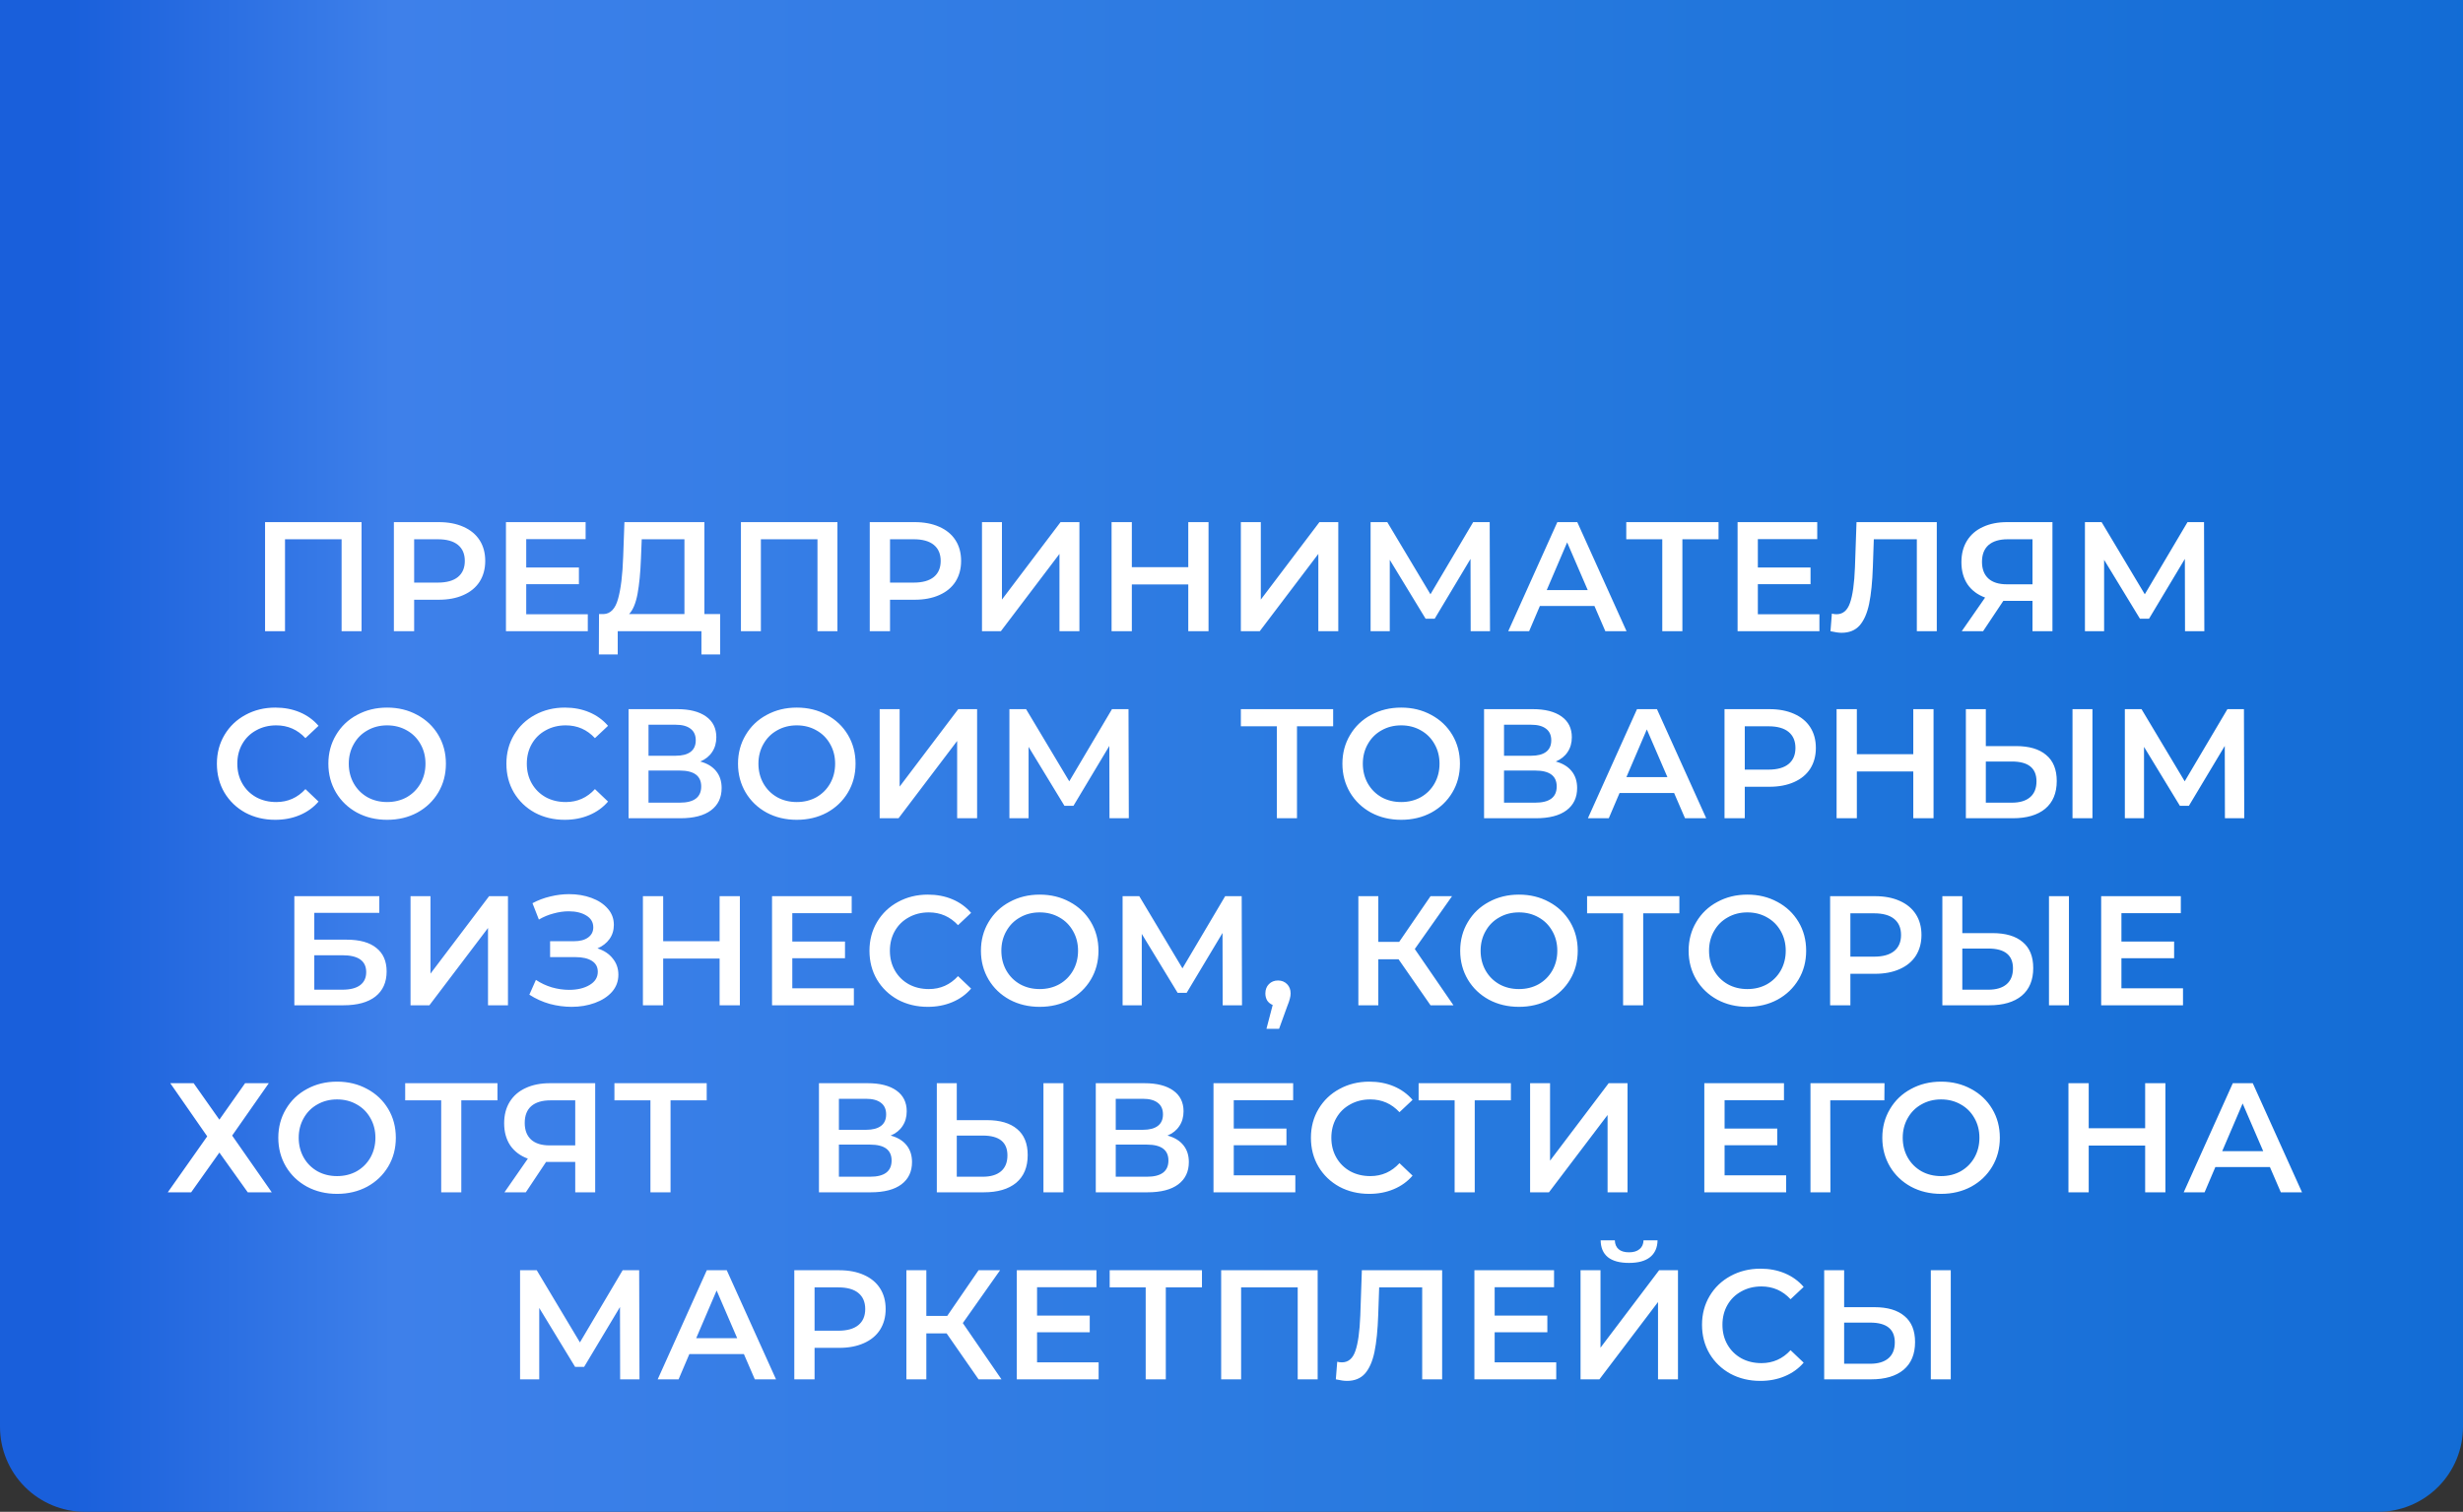
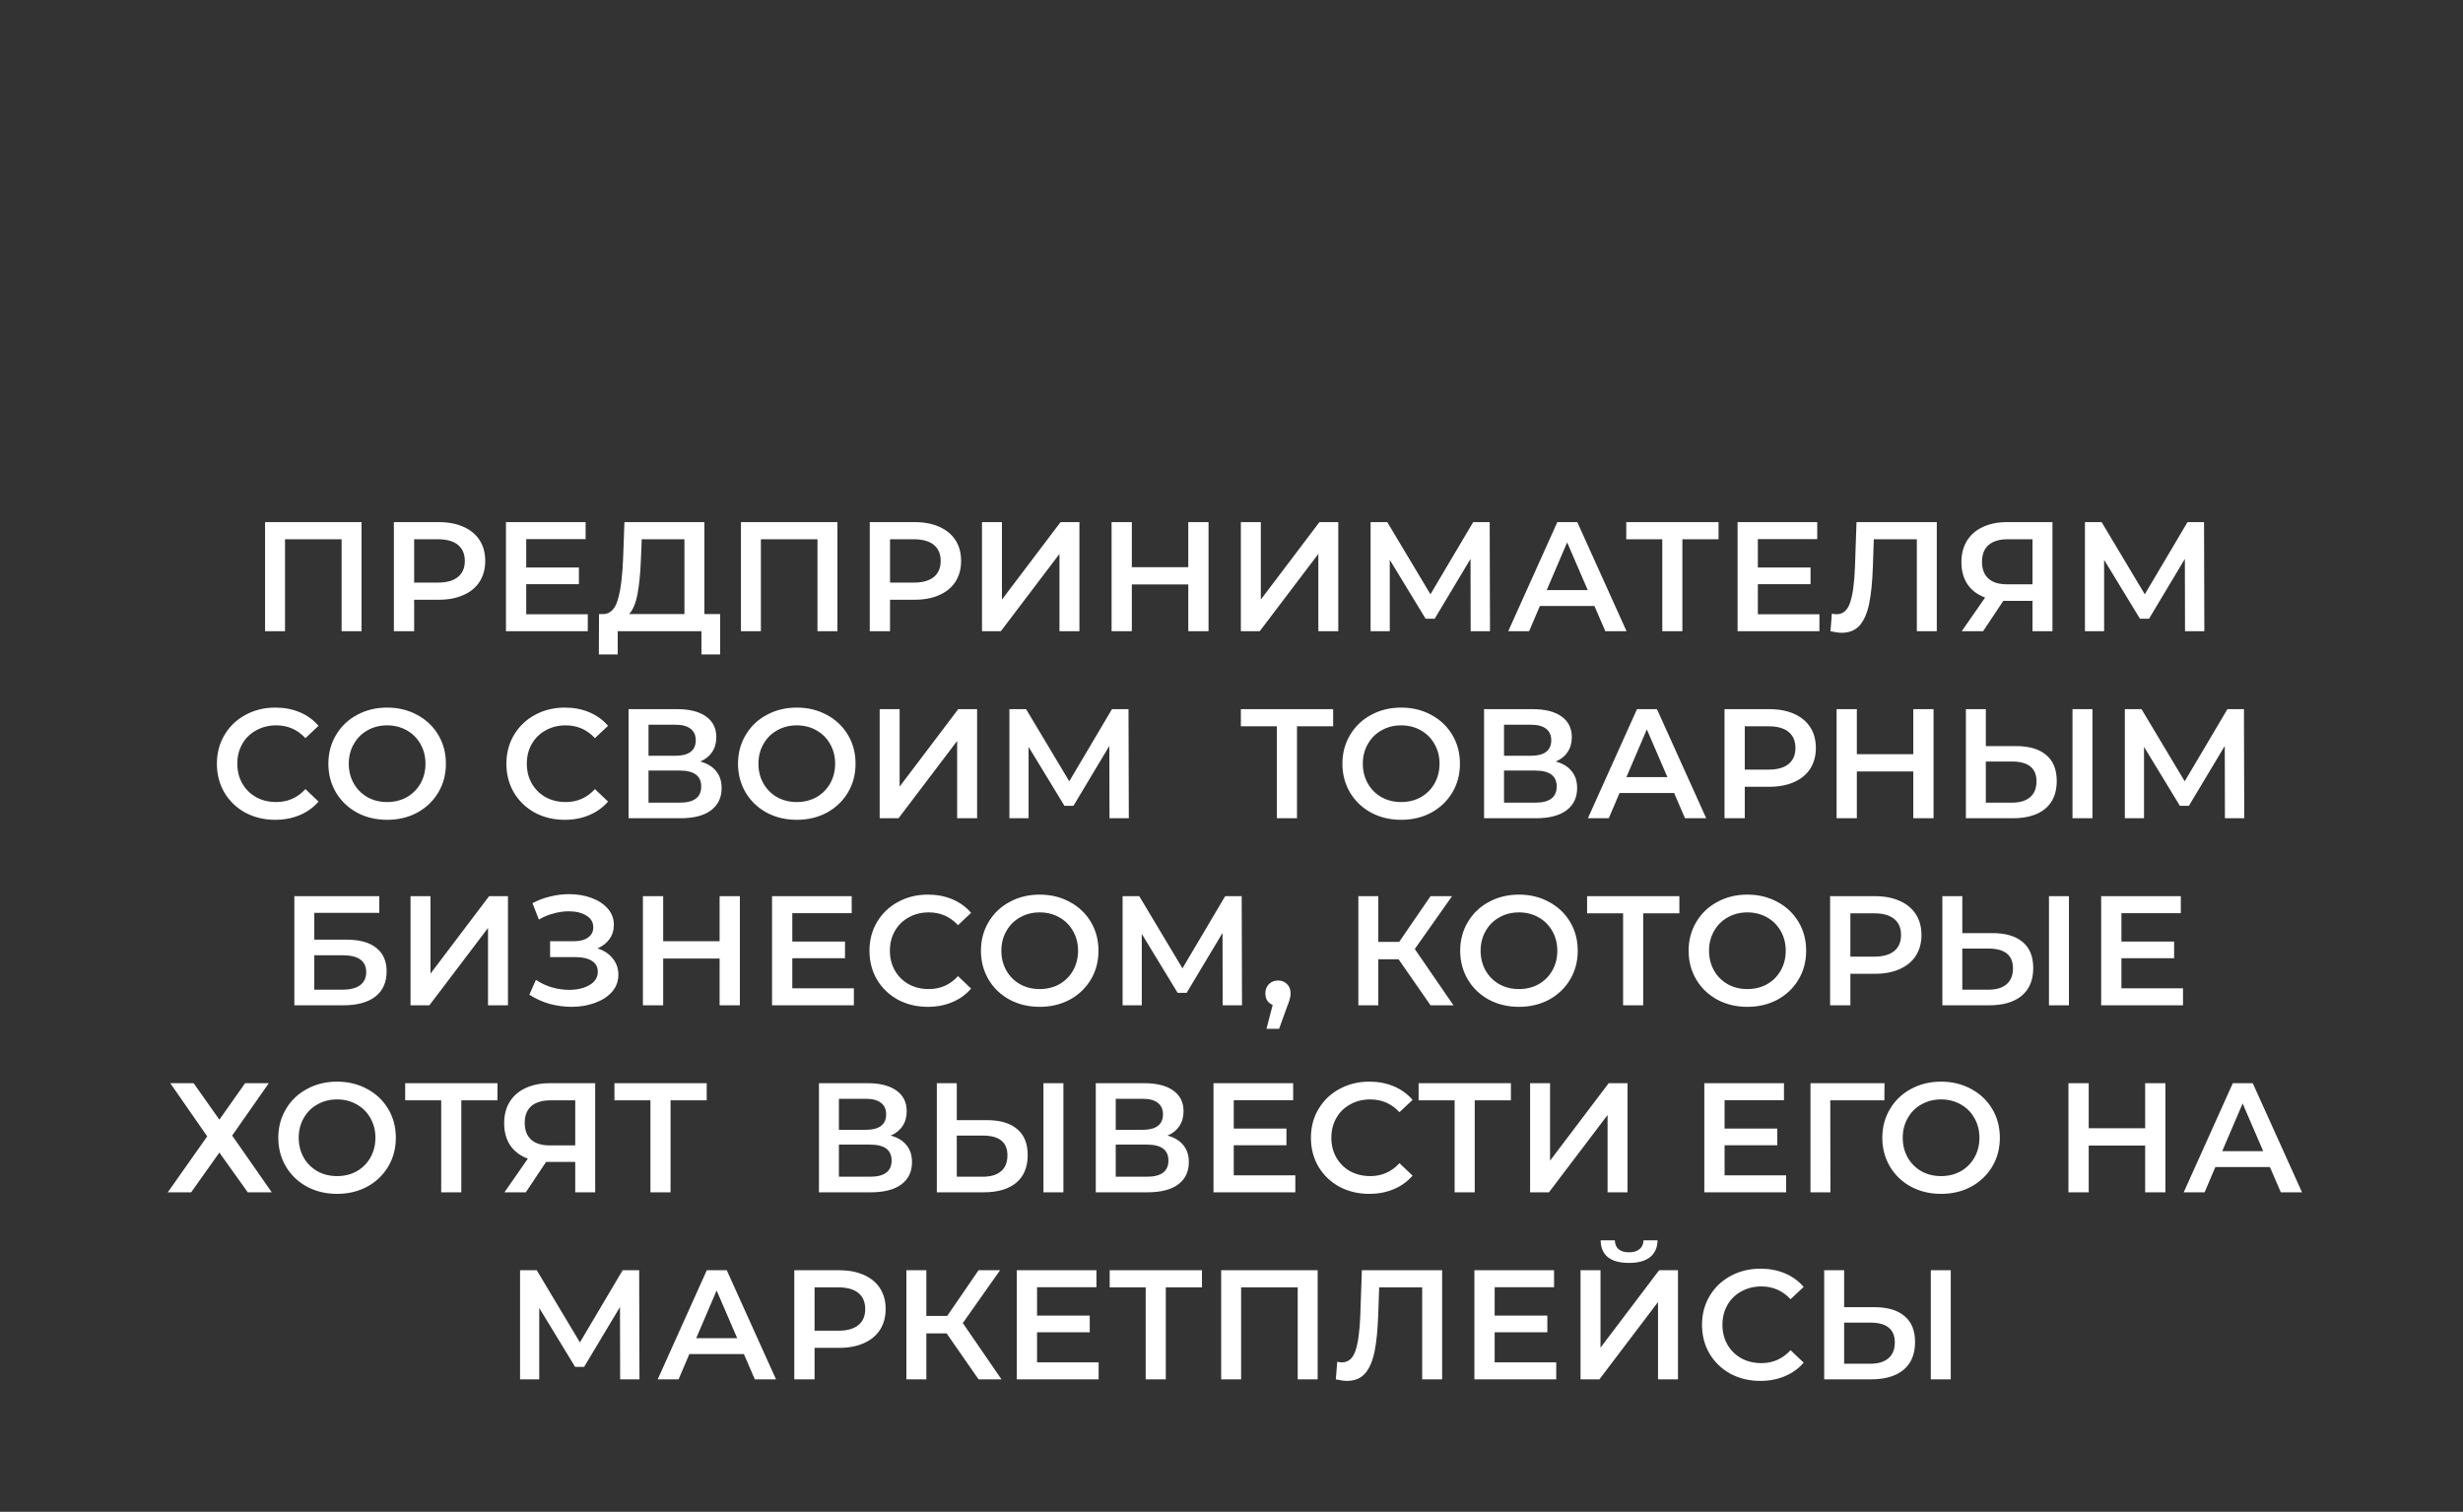
<svg xmlns="http://www.w3.org/2000/svg" width="316" height="194" viewBox="0 0 316 194" fill="none">
  <rect x="0" y="0" width="316" height="194" fill="#333333" stroke="none" />
-   <path d="M0 0H316V183.09C316 184.523 315.718 185.941 315.17 187.265C314.621 188.589 313.818 189.791 312.805 190.805C311.791 191.818 310.589 192.621 309.265 193.17C307.941 193.718 306.523 194 305.09 194H10.91C8.016 194 5.241 192.851 3.195 190.805C1.149 188.759 0 185.984 0 183.09L0 0Z" fill="url(#paint0_linear_263_31)" />
  <path d="M46.387 67V81H43.827V69.2H36.567V81H34.007V67H46.387ZM56.295 67C57.508 67 58.561 67.2 59.455 67.6C60.361 68 61.055 68.573 61.535 69.32C62.015 70.067 62.255 70.953 62.255 71.98C62.255 72.993 62.015 73.88 61.535 74.64C61.055 75.387 60.361 75.96 59.455 76.36C58.561 76.76 57.508 76.96 56.295 76.96H53.135V81H50.535V67H56.295ZM56.175 74.76C57.308 74.76 58.168 74.52 58.755 74.04C59.341 73.56 59.635 72.873 59.635 71.98C59.635 71.087 59.341 70.4 58.755 69.92C58.168 69.44 57.308 69.2 56.175 69.2H53.135V74.76H56.175ZM75.414 78.82V81H64.914V67H75.134V69.18H67.514V72.82H74.274V74.96H67.514V78.82H75.414ZM92.393 78.8V83.98H89.993V81H79.253V83.98H76.833L76.853 78.8H77.453C78.333 78.76 78.946 78.113 79.293 76.86C79.653 75.593 79.873 73.787 79.953 71.44L80.113 67H90.373V78.8H92.393ZM82.233 71.68C82.166 73.493 82.019 75.007 81.793 76.22C81.566 77.42 81.206 78.28 80.713 78.8H87.813V69.2H82.333L82.233 71.68ZM107.441 67V81H104.881V69.2H97.621V81H95.061V67H107.441ZM117.349 67C118.562 67 119.615 67.2 120.509 67.6C121.415 68 122.109 68.573 122.589 69.32C123.069 70.067 123.309 70.953 123.309 71.98C123.309 72.993 123.069 73.88 122.589 74.64C122.109 75.387 121.415 75.96 120.509 76.36C119.615 76.76 118.562 76.96 117.349 76.96H114.189V81H111.589V67H117.349ZM117.229 74.76C118.362 74.76 119.222 74.52 119.809 74.04C120.395 73.56 120.689 72.873 120.689 71.98C120.689 71.087 120.395 70.4 119.809 69.92C119.222 69.44 118.362 69.2 117.229 69.2H114.189V74.76H117.229ZM125.988 67H128.548V76.94L136.068 67H138.488V81H135.928V71.08L128.408 81H125.988V67ZM155.054 67V81H152.454V75H145.214V81H142.614V67H145.214V72.78H152.454V67H155.054ZM159.201 67H161.761V76.94L169.281 67H171.701V81H169.141V71.08L161.621 81H159.201V67ZM188.686 81L188.666 71.72L184.066 79.4H182.906L178.306 71.84V81H175.846V67H177.986L183.526 76.26L189.006 67H191.126L191.166 81H188.686ZM204.564 77.76H197.564L196.184 81H193.504L199.804 67H202.364L208.684 81H205.964L204.564 77.76ZM203.704 75.72L201.064 69.6L198.444 75.72H203.704ZM220.488 69.2H215.848V81H213.268V69.2H208.648V67H220.488V69.2ZM233.43 78.82V81H222.93V67H233.15V69.18H225.53V72.82H232.29V74.96H225.53V78.82H233.43ZM248.488 67V81H245.928V69.2H240.408L240.288 72.7C240.222 74.66 240.062 76.253 239.808 77.48C239.555 78.693 239.148 79.62 238.588 80.26C238.028 80.887 237.255 81.2 236.268 81.2C235.922 81.2 235.448 81.133 234.848 81L235.028 78.74C235.202 78.793 235.402 78.82 235.628 78.82C236.442 78.82 237.015 78.34 237.348 77.38C237.695 76.407 237.908 74.88 237.988 72.8L238.188 67H248.488ZM263.327 67V81H260.767V77.1H257.307H257.027L254.427 81H251.687L254.687 76.68C253.713 76.32 252.96 75.753 252.427 74.98C251.907 74.193 251.647 73.247 251.647 72.14C251.647 71.073 251.887 70.153 252.367 69.38C252.847 68.607 253.527 68.02 254.407 67.62C255.287 67.207 256.32 67 257.507 67H263.327ZM257.587 69.2C256.52 69.2 255.7 69.447 255.127 69.94C254.567 70.433 254.287 71.153 254.287 72.1C254.287 73.02 254.56 73.733 255.107 74.24C255.653 74.733 256.447 74.98 257.487 74.98H260.767V69.2H257.587ZM280.335 81L280.315 71.72L275.715 79.4H274.555L269.955 71.84V81H267.495V67H269.635L275.175 76.26L280.655 67H282.775L282.815 81H280.335ZM35.307 105.2C33.894 105.2 32.614 104.893 31.467 104.28C30.334 103.653 29.441 102.793 28.787 101.7C28.147 100.607 27.827 99.373 27.827 98C27.827 96.627 28.154 95.393 28.807 94.3C29.461 93.207 30.354 92.353 31.487 91.74C32.634 91.113 33.914 90.8 35.327 90.8C36.474 90.8 37.521 91 38.467 91.4C39.414 91.8 40.214 92.38 40.867 93.14L39.187 94.72C38.174 93.627 36.927 93.08 35.447 93.08C34.487 93.08 33.627 93.293 32.867 93.72C32.107 94.133 31.514 94.713 31.087 95.46C30.661 96.207 30.447 97.053 30.447 98C30.447 98.947 30.661 99.793 31.087 100.54C31.514 101.287 32.107 101.873 32.867 102.3C33.627 102.713 34.487 102.92 35.447 102.92C36.927 102.92 38.174 102.367 39.187 101.26L40.867 102.86C40.214 103.62 39.407 104.2 38.447 104.6C37.501 105 36.454 105.2 35.307 105.2ZM49.669 105.2C48.242 105.2 46.955 104.893 45.809 104.28C44.662 103.653 43.762 102.793 43.108 101.7C42.455 100.593 42.129 99.36 42.129 98C42.129 96.64 42.455 95.413 43.108 94.32C43.762 93.213 44.662 92.353 45.809 91.74C46.955 91.113 48.242 90.8 49.669 90.8C51.095 90.8 52.382 91.113 53.529 91.74C54.675 92.353 55.575 93.207 56.228 94.3C56.882 95.393 57.209 96.627 57.209 98C57.209 99.373 56.882 100.607 56.228 101.7C55.575 102.793 54.675 103.653 53.529 104.28C52.382 104.893 51.095 105.2 49.669 105.2ZM49.669 102.92C50.602 102.92 51.442 102.713 52.188 102.3C52.935 101.873 53.522 101.287 53.949 100.54C54.375 99.78 54.589 98.933 54.589 98C54.589 97.067 54.375 96.227 53.949 95.48C53.522 94.72 52.935 94.133 52.188 93.72C51.442 93.293 50.602 93.08 49.669 93.08C48.735 93.08 47.895 93.293 47.148 93.72C46.402 94.133 45.815 94.72 45.389 95.48C44.962 96.227 44.748 97.067 44.748 98C44.748 98.933 44.962 99.78 45.389 100.54C45.815 101.287 46.402 101.873 47.148 102.3C47.895 102.713 48.735 102.92 49.669 102.92ZM72.45 105.2C71.037 105.2 69.757 104.893 68.61 104.28C67.477 103.653 66.584 102.793 65.93 101.7C65.29 100.607 64.97 99.373 64.97 98C64.97 96.627 65.297 95.393 65.95 94.3C66.604 93.207 67.497 92.353 68.63 91.74C69.777 91.113 71.057 90.8 72.47 90.8C73.617 90.8 74.664 91 75.61 91.4C76.557 91.8 77.357 92.38 78.01 93.14L76.33 94.72C75.317 93.627 74.07 93.08 72.59 93.08C71.63 93.08 70.77 93.293 70.01 93.72C69.25 94.133 68.657 94.713 68.23 95.46C67.804 96.207 67.59 97.053 67.59 98C67.59 98.947 67.804 99.793 68.23 100.54C68.657 101.287 69.25 101.873 70.01 102.3C70.77 102.713 71.63 102.92 72.59 102.92C74.07 102.92 75.317 102.367 76.33 101.26L78.01 102.86C77.357 103.62 76.55 104.2 75.59 104.6C74.644 105 73.597 105.2 72.45 105.2ZM89.844 97.72C90.738 97.96 91.418 98.373 91.885 98.96C92.351 99.533 92.585 100.253 92.585 101.12C92.585 102.347 92.131 103.3 91.225 103.98C90.318 104.66 89.004 105 87.284 105H80.644V91H86.904C88.478 91 89.704 91.313 90.585 91.94C91.465 92.567 91.904 93.453 91.904 94.6C91.904 95.333 91.725 95.967 91.365 96.5C91.018 97.033 90.511 97.44 89.844 97.72ZM83.204 96.98H86.684C87.525 96.98 88.165 96.813 88.605 96.48C89.044 96.147 89.264 95.653 89.264 95C89.264 94.347 89.044 93.853 88.605 93.52C88.165 93.173 87.525 93 86.684 93H83.204V96.98ZM87.204 103C89.044 103 89.965 102.307 89.965 100.92C89.965 99.56 89.044 98.88 87.204 98.88H83.204V103H87.204ZM102.226 105.2C100.8 105.2 99.513 104.893 98.366 104.28C97.22 103.653 96.32 102.793 95.666 101.7C95.013 100.593 94.686 99.36 94.686 98C94.686 96.64 95.013 95.413 95.666 94.32C96.32 93.213 97.22 92.353 98.366 91.74C99.513 91.113 100.8 90.8 102.226 90.8C103.653 90.8 104.94 91.113 106.086 91.74C107.233 92.353 108.133 93.207 108.786 94.3C109.44 95.393 109.766 96.627 109.766 98C109.766 99.373 109.44 100.607 108.786 101.7C108.133 102.793 107.233 103.653 106.086 104.28C104.94 104.893 103.653 105.2 102.226 105.2ZM102.226 102.92C103.16 102.92 104 102.713 104.746 102.3C105.493 101.873 106.08 101.287 106.506 100.54C106.933 99.78 107.146 98.933 107.146 98C107.146 97.067 106.933 96.227 106.506 95.48C106.08 94.72 105.493 94.133 104.746 93.72C104 93.293 103.16 93.08 102.226 93.08C101.293 93.08 100.453 93.293 99.706 93.72C98.96 94.133 98.373 94.72 97.946 95.48C97.52 96.227 97.306 97.067 97.306 98C97.306 98.933 97.52 99.78 97.946 100.54C98.373 101.287 98.96 101.873 99.706 102.3C100.453 102.713 101.293 102.92 102.226 102.92ZM112.861 91H115.421V100.94L122.941 91H125.361V105H122.801V95.08L115.281 105H112.861V91ZM142.346 105L142.326 95.72L137.726 103.4H136.566L131.966 95.84V105H129.506V91H131.646L137.186 100.26L142.666 91H144.786L144.826 105H142.346ZM171.042 93.2H166.402V105H163.822V93.2H159.202V91H171.042V93.2ZM179.769 105.2C178.343 105.2 177.056 104.893 175.909 104.28C174.763 103.653 173.863 102.793 173.209 101.7C172.556 100.593 172.229 99.36 172.229 98C172.229 96.64 172.556 95.413 173.209 94.32C173.863 93.213 174.763 92.353 175.909 91.74C177.056 91.113 178.343 90.8 179.769 90.8C181.196 90.8 182.483 91.113 183.629 91.74C184.776 92.353 185.676 93.207 186.329 94.3C186.983 95.393 187.309 96.627 187.309 98C187.309 99.373 186.983 100.607 186.329 101.7C185.676 102.793 184.776 103.653 183.629 104.28C182.483 104.893 181.196 105.2 179.769 105.2ZM179.769 102.92C180.703 102.92 181.543 102.713 182.289 102.3C183.036 101.873 183.623 101.287 184.049 100.54C184.476 99.78 184.689 98.933 184.689 98C184.689 97.067 184.476 96.227 184.049 95.48C183.623 94.72 183.036 94.133 182.289 93.72C181.543 93.293 180.703 93.08 179.769 93.08C178.836 93.08 177.996 93.293 177.249 93.72C176.503 94.133 175.916 94.72 175.489 95.48C175.063 96.227 174.849 97.067 174.849 98C174.849 98.933 175.063 99.78 175.489 100.54C175.916 101.287 176.503 101.873 177.249 102.3C177.996 102.713 178.836 102.92 179.769 102.92ZM199.604 97.72C200.497 97.96 201.177 98.373 201.644 98.96C202.11 99.533 202.344 100.253 202.344 101.12C202.344 102.347 201.89 103.3 200.984 103.98C200.077 104.66 198.764 105 197.044 105H190.404V91H196.664C198.237 91 199.464 91.313 200.344 91.94C201.224 92.567 201.664 93.453 201.664 94.6C201.664 95.333 201.484 95.967 201.124 96.5C200.777 97.033 200.27 97.44 199.604 97.72ZM192.964 96.98H196.444C197.284 96.98 197.924 96.813 198.364 96.48C198.804 96.147 199.024 95.653 199.024 95C199.024 94.347 198.804 93.853 198.364 93.52C197.924 93.173 197.284 93 196.444 93H192.964V96.98ZM196.964 103C198.804 103 199.724 102.307 199.724 100.92C199.724 99.56 198.804 98.88 196.964 98.88H192.964V103H196.964ZM214.786 101.76H207.786L206.406 105H203.726L210.026 91H212.586L218.906 105H216.186L214.786 101.76ZM213.926 99.72L211.286 93.6L208.666 99.72H213.926ZM227.013 91C228.226 91 229.279 91.2 230.173 91.6C231.079 92 231.773 92.573 232.253 93.32C232.733 94.067 232.973 94.953 232.973 95.98C232.973 96.993 232.733 97.88 232.253 98.64C231.773 99.387 231.079 99.96 230.173 100.36C229.279 100.76 228.226 100.96 227.013 100.96H223.853V105H221.253V91H227.013ZM226.893 98.76C228.026 98.76 228.886 98.52 229.473 98.04C230.059 97.56 230.353 96.873 230.353 95.98C230.353 95.087 230.059 94.4 229.473 93.92C228.886 93.44 228.026 93.2 226.893 93.2H223.853V98.76H226.893ZM248.072 91V105H245.472V99H238.232V105H235.632V91H238.232V96.78H245.472V91H248.072ZM258.659 95.74C260.339 95.74 261.626 96.12 262.519 96.88C263.426 97.627 263.879 98.74 263.879 100.22C263.879 101.767 263.386 102.953 262.399 103.78C261.413 104.593 260.026 105 258.239 105H252.219V91H254.779V95.74H258.659ZM258.119 103C259.133 103 259.913 102.767 260.459 102.3C261.006 101.833 261.279 101.153 261.279 100.26C261.279 98.567 260.226 97.72 258.119 97.72H254.779V103H258.119ZM265.899 91H268.459V105H265.899V91ZM285.455 105L285.435 95.72L280.835 103.4H279.675L275.075 95.84V105H272.615V91H274.755L280.295 100.26L285.775 91H287.895L287.935 105H285.455ZM37.764 115H48.664V117.14H40.324V120.58H44.464C46.144 120.58 47.418 120.933 48.284 121.64C49.164 122.333 49.604 123.34 49.604 124.66C49.604 126.047 49.124 127.12 48.164 127.88C47.204 128.627 45.838 129 44.064 129H37.764V115ZM43.924 127C44.924 127 45.684 126.807 46.204 126.42C46.724 126.033 46.984 125.473 46.984 124.74C46.984 123.3 45.964 122.58 43.924 122.58H40.324V127H43.924ZM52.671 115H55.231V124.94L62.751 115H65.171V129H62.611V119.08L55.091 129H52.671V115ZM76.657 121.7C77.497 121.967 78.15 122.4 78.617 123C79.097 123.587 79.337 124.28 79.337 125.08C79.337 125.92 79.063 126.653 78.517 127.28C77.97 127.893 77.237 128.367 76.317 128.7C75.41 129.033 74.417 129.2 73.337 129.2C72.403 129.2 71.463 129.073 70.517 128.82C69.583 128.553 68.717 128.16 67.917 127.64L68.757 125.74C69.37 126.153 70.05 126.473 70.797 126.7C71.543 126.913 72.283 127.02 73.017 127.02C74.07 127.02 74.943 126.813 75.637 126.4C76.343 125.987 76.697 125.42 76.697 124.7C76.697 124.087 76.443 123.62 75.937 123.3C75.43 122.98 74.73 122.82 73.837 122.82H70.577V120.78H73.637C74.41 120.78 75.017 120.62 75.457 120.3C75.897 119.98 76.117 119.547 76.117 119C76.117 118.347 75.817 117.84 75.217 117.48C74.63 117.12 73.877 116.94 72.957 116.94C72.33 116.94 71.683 117.033 71.017 117.22C70.35 117.393 69.723 117.653 69.137 118L68.317 115.9C69.037 115.513 69.797 115.227 70.597 115.04C71.41 114.84 72.217 114.74 73.017 114.74C74.057 114.74 75.01 114.9 75.877 115.22C76.757 115.54 77.457 116 77.977 116.6C78.497 117.187 78.757 117.88 78.757 118.68C78.757 119.373 78.57 119.98 78.197 120.5C77.823 121.02 77.31 121.42 76.657 121.7ZM94.925 115V129H92.325V123H85.085V129H82.485V115H85.085V120.78H92.325V115H94.925ZM109.552 126.82V129H99.052V115H109.272V117.18H101.652V120.82H108.412V122.96H101.652V126.82H109.552ZM119.032 129.2C117.619 129.2 116.339 128.893 115.192 128.28C114.059 127.653 113.165 126.793 112.512 125.7C111.872 124.607 111.552 123.373 111.552 122C111.552 120.627 111.879 119.393 112.532 118.3C113.185 117.207 114.079 116.353 115.212 115.74C116.359 115.113 117.639 114.8 119.052 114.8C120.199 114.8 121.245 115 122.192 115.4C123.139 115.8 123.939 116.38 124.592 117.14L122.912 118.72C121.899 117.627 120.652 117.08 119.172 117.08C118.212 117.08 117.352 117.293 116.592 117.72C115.832 118.133 115.239 118.713 114.812 119.46C114.385 120.207 114.172 121.053 114.172 122C114.172 122.947 114.385 123.793 114.812 124.54C115.239 125.287 115.832 125.873 116.592 126.3C117.352 126.713 118.212 126.92 119.172 126.92C120.652 126.92 121.899 126.367 122.912 125.26L124.592 126.86C123.939 127.62 123.132 128.2 122.172 128.6C121.225 129 120.179 129.2 119.032 129.2ZM133.393 129.2C131.966 129.2 130.68 128.893 129.533 128.28C128.386 127.653 127.486 126.793 126.833 125.7C126.18 124.593 125.853 123.36 125.853 122C125.853 120.64 126.18 119.413 126.833 118.32C127.486 117.213 128.386 116.353 129.533 115.74C130.68 115.113 131.966 114.8 133.393 114.8C134.82 114.8 136.106 115.113 137.253 115.74C138.4 116.353 139.3 117.207 139.953 118.3C140.606 119.393 140.933 120.627 140.933 122C140.933 123.373 140.606 124.607 139.953 125.7C139.3 126.793 138.4 127.653 137.253 128.28C136.106 128.893 134.82 129.2 133.393 129.2ZM133.393 126.92C134.326 126.92 135.166 126.713 135.913 126.3C136.66 125.873 137.246 125.287 137.673 124.54C138.1 123.78 138.313 122.933 138.313 122C138.313 121.067 138.1 120.227 137.673 119.48C137.246 118.72 136.66 118.133 135.913 117.72C135.166 117.293 134.326 117.08 133.393 117.08C132.46 117.08 131.62 117.293 130.873 117.72C130.126 118.133 129.54 118.72 129.113 119.48C128.686 120.227 128.473 121.067 128.473 122C128.473 122.933 128.686 123.78 129.113 124.54C129.54 125.287 130.126 125.873 130.873 126.3C131.62 126.713 132.46 126.92 133.393 126.92ZM156.868 129L156.848 119.72L152.248 127.4H151.088L146.488 119.84V129H144.028V115H146.168L151.708 124.26L157.188 115H159.308L159.348 129H156.868ZM163.965 125.82C164.432 125.82 164.819 125.973 165.125 126.28C165.432 126.587 165.585 126.987 165.585 127.48C165.585 127.693 165.552 127.92 165.485 128.16C165.432 128.387 165.312 128.733 165.125 129.2L164.105 132.02H162.485L163.285 128.96C162.992 128.84 162.759 128.653 162.585 128.4C162.425 128.133 162.345 127.827 162.345 127.48C162.345 126.987 162.499 126.587 162.805 126.28C163.112 125.973 163.499 125.82 163.965 125.82ZM179.436 123.1H176.836V129H174.276V115H176.836V120.86H179.516L183.536 115H186.296L181.516 121.78L186.476 129H183.536L179.436 123.1ZM194.881 129.2C193.455 129.2 192.168 128.893 191.021 128.28C189.875 127.653 188.975 126.793 188.321 125.7C187.668 124.593 187.341 123.36 187.341 122C187.341 120.64 187.668 119.413 188.321 118.32C188.975 117.213 189.875 116.353 191.021 115.74C192.168 115.113 193.455 114.8 194.881 114.8C196.308 114.8 197.595 115.113 198.741 115.74C199.888 116.353 200.788 117.207 201.441 118.3C202.095 119.393 202.421 120.627 202.421 122C202.421 123.373 202.095 124.607 201.441 125.7C200.788 126.793 199.888 127.653 198.741 128.28C197.595 128.893 196.308 129.2 194.881 129.2ZM194.881 126.92C195.815 126.92 196.655 126.713 197.401 126.3C198.148 125.873 198.735 125.287 199.161 124.54C199.588 123.78 199.801 122.933 199.801 122C199.801 121.067 199.588 120.227 199.161 119.48C198.735 118.72 198.148 118.133 197.401 117.72C196.655 117.293 195.815 117.08 194.881 117.08C193.948 117.08 193.108 117.293 192.361 117.72C191.615 118.133 191.028 118.72 190.601 119.48C190.175 120.227 189.961 121.067 189.961 122C189.961 122.933 190.175 123.78 190.601 124.54C191.028 125.287 191.615 125.873 192.361 126.3C193.108 126.713 193.948 126.92 194.881 126.92ZM215.461 117.2H210.821V129H208.241V117.2H203.621V115H215.461V117.2ZM224.188 129.2C222.761 129.2 221.474 128.893 220.328 128.28C219.181 127.653 218.281 126.793 217.628 125.7C216.974 124.593 216.648 123.36 216.648 122C216.648 120.64 216.974 119.413 217.628 118.32C218.281 117.213 219.181 116.353 220.328 115.74C221.474 115.113 222.761 114.8 224.188 114.8C225.614 114.8 226.901 115.113 228.048 115.74C229.194 116.353 230.094 117.207 230.748 118.3C231.401 119.393 231.728 120.627 231.728 122C231.728 123.373 231.401 124.607 230.748 125.7C230.094 126.793 229.194 127.653 228.048 128.28C226.901 128.893 225.614 129.2 224.188 129.2ZM224.188 126.92C225.121 126.92 225.961 126.713 226.708 126.3C227.454 125.873 228.041 125.287 228.468 124.54C228.894 123.78 229.108 122.933 229.108 122C229.108 121.067 228.894 120.227 228.468 119.48C228.041 118.72 227.454 118.133 226.708 117.72C225.961 117.293 225.121 117.08 224.188 117.08C223.254 117.08 222.414 117.293 221.668 117.72C220.921 118.133 220.334 118.72 219.908 119.48C219.481 120.227 219.268 121.067 219.268 122C219.268 122.933 219.481 123.78 219.908 124.54C220.334 125.287 220.921 125.873 221.668 126.3C222.414 126.713 223.254 126.92 224.188 126.92ZM240.562 115C241.776 115 242.829 115.2 243.722 115.6C244.629 116 245.322 116.573 245.802 117.32C246.282 118.067 246.522 118.953 246.522 119.98C246.522 120.993 246.282 121.88 245.802 122.64C245.322 123.387 244.629 123.96 243.722 124.36C242.829 124.76 241.776 124.96 240.562 124.96H237.402V129H234.802V115H240.562ZM240.442 122.76C241.576 122.76 242.436 122.52 243.022 122.04C243.609 121.56 243.902 120.873 243.902 119.98C243.902 119.087 243.609 118.4 243.022 117.92C242.436 117.44 241.576 117.2 240.442 117.2H237.402V122.76H240.442ZM255.642 119.74C257.322 119.74 258.609 120.12 259.502 120.88C260.409 121.627 260.862 122.74 260.862 124.22C260.862 125.767 260.369 126.953 259.382 127.78C258.395 128.593 257.009 129 255.222 129H249.202V115H251.762V119.74H255.642ZM255.102 127C256.115 127 256.895 126.767 257.442 126.3C257.989 125.833 258.262 125.153 258.262 124.26C258.262 122.567 257.209 121.72 255.102 121.72H251.762V127H255.102ZM262.882 115H265.442V129H262.882V115ZM280.077 126.82V129H269.577V115H279.797V117.18H272.177V120.82H278.937V122.96H272.177V126.82H280.077ZM24.846 139L28.146 143.68L31.446 139H34.486L29.786 145.72L34.866 153H31.786L28.146 147.9L24.526 153H21.526L26.586 145.82L21.846 139H24.846ZM43.245 153.2C41.819 153.2 40.532 152.893 39.386 152.28C38.239 151.653 37.339 150.793 36.685 149.7C36.032 148.593 35.706 147.36 35.706 146C35.706 144.64 36.032 143.413 36.685 142.32C37.339 141.213 38.239 140.353 39.386 139.74C40.532 139.113 41.819 138.8 43.245 138.8C44.672 138.8 45.959 139.113 47.105 139.74C48.252 140.353 49.152 141.207 49.806 142.3C50.459 143.393 50.785 144.627 50.785 146C50.785 147.373 50.459 148.607 49.806 149.7C49.152 150.793 48.252 151.653 47.105 152.28C45.959 152.893 44.672 153.2 43.245 153.2ZM43.245 150.92C44.179 150.92 45.019 150.713 45.766 150.3C46.512 149.873 47.099 149.287 47.526 148.54C47.952 147.78 48.166 146.933 48.166 146C48.166 145.067 47.952 144.227 47.526 143.48C47.099 142.72 46.512 142.133 45.766 141.72C45.019 141.293 44.179 141.08 43.245 141.08C42.312 141.08 41.472 141.293 40.725 141.72C39.979 142.133 39.392 142.72 38.965 143.48C38.539 144.227 38.325 145.067 38.325 146C38.325 146.933 38.539 147.78 38.965 148.54C39.392 149.287 39.979 149.873 40.725 150.3C41.472 150.713 42.312 150.92 43.245 150.92ZM63.825 141.2H59.185V153H56.605V141.2H51.985V139H63.825V141.2ZM76.362 139V153H73.802V149.1H70.342H70.062L67.462 153H64.722L67.722 148.68C66.748 148.32 65.995 147.753 65.462 146.98C64.942 146.193 64.682 145.247 64.682 144.14C64.682 143.073 64.922 142.153 65.402 141.38C65.882 140.607 66.562 140.02 67.442 139.62C68.322 139.207 69.355 139 70.542 139H76.362ZM70.622 141.2C69.555 141.2 68.735 141.447 68.162 141.94C67.602 142.433 67.322 143.153 67.322 144.1C67.322 145.02 67.595 145.733 68.142 146.24C68.688 146.733 69.482 146.98 70.522 146.98H73.802V141.2H70.622ZM90.67 141.2H86.03V153H83.45V141.2H78.83V139H90.67V141.2ZM114.271 145.72C115.164 145.96 115.844 146.373 116.311 146.96C116.777 147.533 117.011 148.253 117.011 149.12C117.011 150.347 116.557 151.3 115.651 151.98C114.744 152.66 113.431 153 111.711 153H105.071V139H111.331C112.904 139 114.131 139.313 115.011 139.94C115.891 140.567 116.331 141.453 116.331 142.6C116.331 143.333 116.151 143.967 115.791 144.5C115.444 145.033 114.937 145.44 114.271 145.72ZM107.631 144.98H111.111C111.951 144.98 112.591 144.813 113.031 144.48C113.471 144.147 113.691 143.653 113.691 143C113.691 142.347 113.471 141.853 113.031 141.52C112.591 141.173 111.951 141 111.111 141H107.631V144.98ZM111.631 151C113.471 151 114.391 150.307 114.391 148.92C114.391 147.56 113.471 146.88 111.631 146.88H107.631V151H111.631ZM126.633 143.74C128.313 143.74 129.599 144.12 130.493 144.88C131.399 145.627 131.853 146.74 131.853 148.22C131.853 149.767 131.359 150.953 130.373 151.78C129.386 152.593 127.999 153 126.213 153H120.193V139H122.753V143.74H126.633ZM126.093 151C127.106 151 127.886 150.767 128.433 150.3C128.979 149.833 129.253 149.153 129.253 148.26C129.253 146.567 128.199 145.72 126.093 145.72H122.753V151H126.093ZM133.873 139H136.433V153H133.873V139ZM149.788 145.72C150.681 145.96 151.361 146.373 151.828 146.96C152.294 147.533 152.528 148.253 152.528 149.12C152.528 150.347 152.074 151.3 151.168 151.98C150.261 152.66 148.948 153 147.228 153H140.588V139H146.848C148.421 139 149.648 139.313 150.528 139.94C151.408 140.567 151.848 141.453 151.848 142.6C151.848 143.333 151.668 143.967 151.308 144.5C150.961 145.033 150.454 145.44 149.788 145.72ZM143.148 144.98H146.628C147.468 144.98 148.108 144.813 148.548 144.48C148.988 144.147 149.208 143.653 149.208 143C149.208 142.347 148.988 141.853 148.548 141.52C148.108 141.173 147.468 141 146.628 141H143.148V144.98ZM147.148 151C148.988 151 149.908 150.307 149.908 148.92C149.908 147.56 148.988 146.88 147.148 146.88H143.148V151H147.148ZM166.19 150.82V153H155.69V139H165.91V141.18H158.29V144.82H165.05V146.96H158.29V150.82H166.19ZM175.67 153.2C174.256 153.2 172.976 152.893 171.83 152.28C170.696 151.653 169.803 150.793 169.15 149.7C168.51 148.607 168.19 147.373 168.19 146C168.19 144.627 168.516 143.393 169.17 142.3C169.823 141.207 170.716 140.353 171.85 139.74C172.996 139.113 174.276 138.8 175.69 138.8C176.836 138.8 177.883 139 178.83 139.4C179.776 139.8 180.576 140.38 181.23 141.14L179.55 142.72C178.536 141.627 177.29 141.08 175.81 141.08C174.85 141.08 173.99 141.293 173.23 141.72C172.47 142.133 171.876 142.713 171.45 143.46C171.023 144.207 170.81 145.053 170.81 146C170.81 146.947 171.023 147.793 171.45 148.54C171.876 149.287 172.47 149.873 173.23 150.3C173.99 150.713 174.85 150.92 175.81 150.92C177.29 150.92 178.536 150.367 179.55 149.26L181.23 150.86C180.576 151.62 179.77 152.2 178.81 152.6C177.863 153 176.816 153.2 175.67 153.2ZM193.847 141.2H189.207V153H186.627V141.2H182.007V139H193.847V141.2ZM196.31 139H198.87V148.94L206.39 139H208.81V153H206.25V143.08L198.73 153H196.31V139ZM229.162 150.82V153H218.662V139H228.882V141.18H221.262V144.82H228.022V146.96H221.262V150.82H229.162ZM241.761 141.2H234.821L234.841 153H232.281V139H241.781L241.761 141.2ZM249.038 153.2C247.612 153.2 246.325 152.893 245.178 152.28C244.032 151.653 243.132 150.793 242.478 149.7C241.825 148.593 241.498 147.36 241.498 146C241.498 144.64 241.825 143.413 242.478 142.32C243.132 141.213 244.032 140.353 245.178 139.74C246.325 139.113 247.612 138.8 249.038 138.8C250.465 138.8 251.752 139.113 252.898 139.74C254.045 140.353 254.945 141.207 255.598 142.3C256.252 143.393 256.578 144.627 256.578 146C256.578 147.373 256.252 148.607 255.598 149.7C254.945 150.793 254.045 151.653 252.898 152.28C251.752 152.893 250.465 153.2 249.038 153.2ZM249.038 150.92C249.972 150.92 250.812 150.713 251.558 150.3C252.305 149.873 252.892 149.287 253.318 148.54C253.745 147.78 253.958 146.933 253.958 146C253.958 145.067 253.745 144.227 253.318 143.48C252.892 142.72 252.305 142.133 251.558 141.72C250.812 141.293 249.972 141.08 249.038 141.08C248.105 141.08 247.265 141.293 246.518 141.72C245.772 142.133 245.185 142.72 244.758 143.48C244.332 144.227 244.118 145.067 244.118 146C244.118 146.933 244.332 147.78 244.758 148.54C245.185 149.287 245.772 149.873 246.518 150.3C247.265 150.713 248.105 150.92 249.038 150.92ZM277.82 139V153H275.22V147H267.98V153H265.38V139H267.98V144.78H275.22V139H277.82ZM291.227 149.76H284.227L282.847 153H280.167L286.467 139H289.027L295.347 153H292.627L291.227 149.76ZM290.367 147.72L287.727 141.6L285.107 147.72H290.367ZM79.564 177L79.544 167.72L74.944 175.4H73.784L69.184 167.84V177H66.724V163H68.864L74.404 172.26L79.884 163H82.004L82.044 177H79.564ZM95.442 173.76H88.442L87.062 177H84.382L90.682 163H93.242L99.562 177H96.842L95.442 173.76ZM94.582 171.72L91.942 165.6L89.322 171.72H94.582ZM107.668 163C108.882 163 109.935 163.2 110.828 163.6C111.735 164 112.428 164.573 112.908 165.32C113.388 166.067 113.628 166.953 113.628 167.98C113.628 168.993 113.388 169.88 112.908 170.64C112.428 171.387 111.735 171.96 110.828 172.36C109.935 172.76 108.882 172.96 107.668 172.96H104.508V177H101.908V163H107.668ZM107.548 170.76C108.682 170.76 109.542 170.52 110.128 170.04C110.715 169.56 111.008 168.873 111.008 167.98C111.008 167.087 110.715 166.4 110.128 165.92C109.542 165.44 108.682 165.2 107.548 165.2H104.508V170.76H107.548ZM121.448 171.1H118.848V177H116.288V163H118.848V168.86H121.528L125.548 163H128.308L123.528 169.78L128.488 177H125.548L121.448 171.1ZM140.953 174.82V177H130.453V163H140.673V165.18H133.053V168.82H139.813V170.96H133.053V174.82H140.953ZM154.211 165.2H149.571V177H146.991V165.2H142.371V163H154.211V165.2ZM169.054 163V177H166.494V165.2H159.234V177H156.674V163H169.054ZM185.025 163V177H182.465V165.2H176.945L176.825 168.7C176.758 170.66 176.598 172.253 176.345 173.48C176.091 174.693 175.685 175.62 175.125 176.26C174.565 176.887 173.791 177.2 172.805 177.2C172.458 177.2 171.985 177.133 171.385 177L171.565 174.74C171.738 174.793 171.938 174.82 172.165 174.82C172.978 174.82 173.551 174.34 173.885 173.38C174.231 172.407 174.445 170.88 174.525 168.8L174.725 163H185.025ZM199.663 174.82V177H189.163V163H199.383V165.18H191.763V168.82H198.523V170.96H191.763V174.82H199.663ZM202.782 163H205.342V172.94L212.862 163H215.282V177H212.722V167.08L205.202 177H202.782V163ZM209.002 162.06C207.802 162.06 206.895 161.813 206.282 161.32C205.682 160.827 205.375 160.107 205.362 159.16H207.182C207.195 159.653 207.355 160.033 207.662 160.3C207.968 160.567 208.415 160.7 209.002 160.7C209.575 160.7 210.022 160.567 210.342 160.3C210.675 160.033 210.848 159.653 210.862 159.16H212.662C212.648 160.093 212.328 160.813 211.702 161.32C211.088 161.813 210.188 162.06 209.002 162.06ZM225.847 177.2C224.434 177.2 223.154 176.893 222.007 176.28C220.874 175.653 219.98 174.793 219.327 173.7C218.687 172.607 218.367 171.373 218.367 170C218.367 168.627 218.694 167.393 219.347 166.3C220 165.207 220.894 164.353 222.027 163.74C223.174 163.113 224.454 162.8 225.867 162.8C227.014 162.8 228.06 163 229.007 163.4C229.954 163.8 230.754 164.38 231.407 165.14L229.727 166.72C228.714 165.627 227.467 165.08 225.987 165.08C225.027 165.08 224.167 165.293 223.407 165.72C222.647 166.133 222.054 166.713 221.627 167.46C221.2 168.207 220.987 169.053 220.987 170C220.987 170.947 221.2 171.793 221.627 172.54C222.054 173.287 222.647 173.873 223.407 174.3C224.167 174.713 225.027 174.92 225.987 174.92C227.467 174.92 228.714 174.367 229.727 173.26L231.407 174.86C230.754 175.62 229.947 176.2 228.987 176.6C228.04 177 226.994 177.2 225.847 177.2ZM240.481 167.74C242.161 167.74 243.448 168.12 244.341 168.88C245.248 169.627 245.701 170.74 245.701 172.22C245.701 173.767 245.208 174.953 244.221 175.78C243.234 176.593 241.848 177 240.061 177H234.041V163H236.601V167.74H240.481ZM239.941 175C240.954 175 241.734 174.767 242.281 174.3C242.828 173.833 243.101 173.153 243.101 172.26C243.101 170.567 242.048 169.72 239.941 169.72H236.601V175H239.941ZM247.721 163H250.281V177H247.721V163Z" fill="white" />
  <defs>
    <linearGradient id="paint0_linear_263_31" x1="0" y1="46.5" x2="419" y2="46.5" gradientUnits="userSpaceOnUse">
      <stop offset="0.02" stop-color="#195FDB" />
      <stop offset="0.12" stop-color="#3E80EA" />
      <stop offset="0.46" stop-color="#2679DE" />
      <stop offset="1" stop-color="#0261CE" />
    </linearGradient>
  </defs>
</svg>